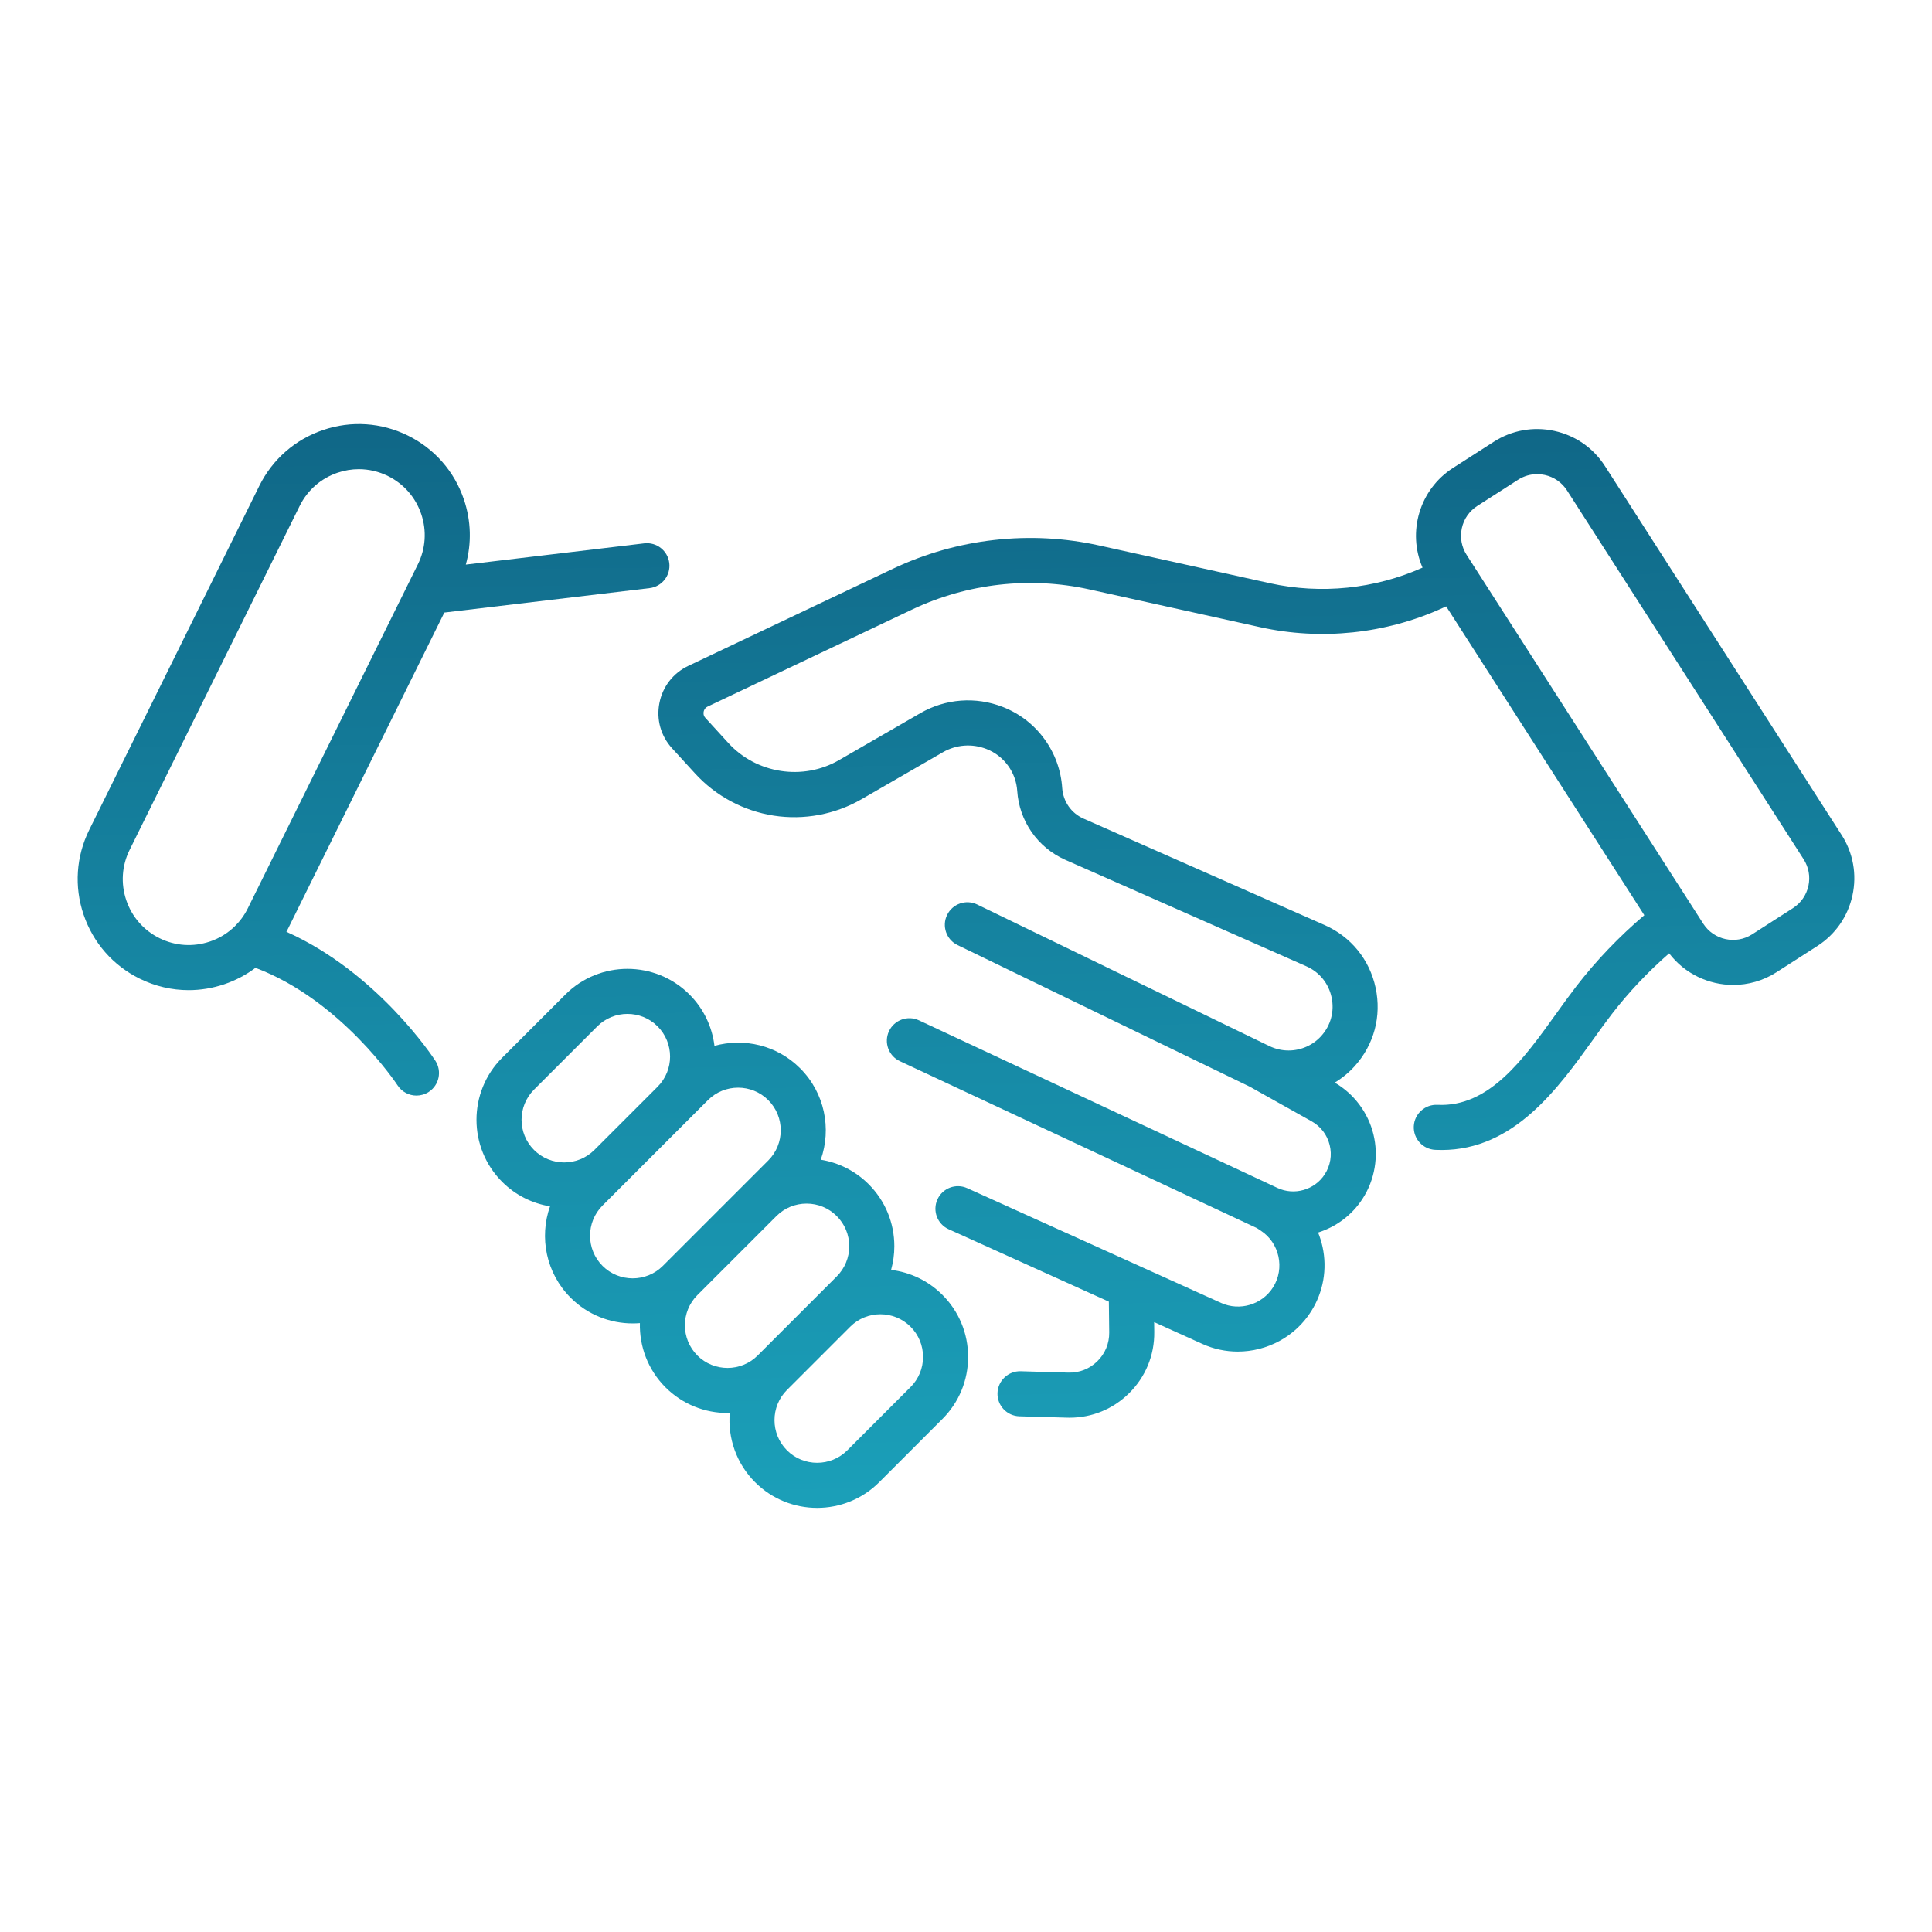
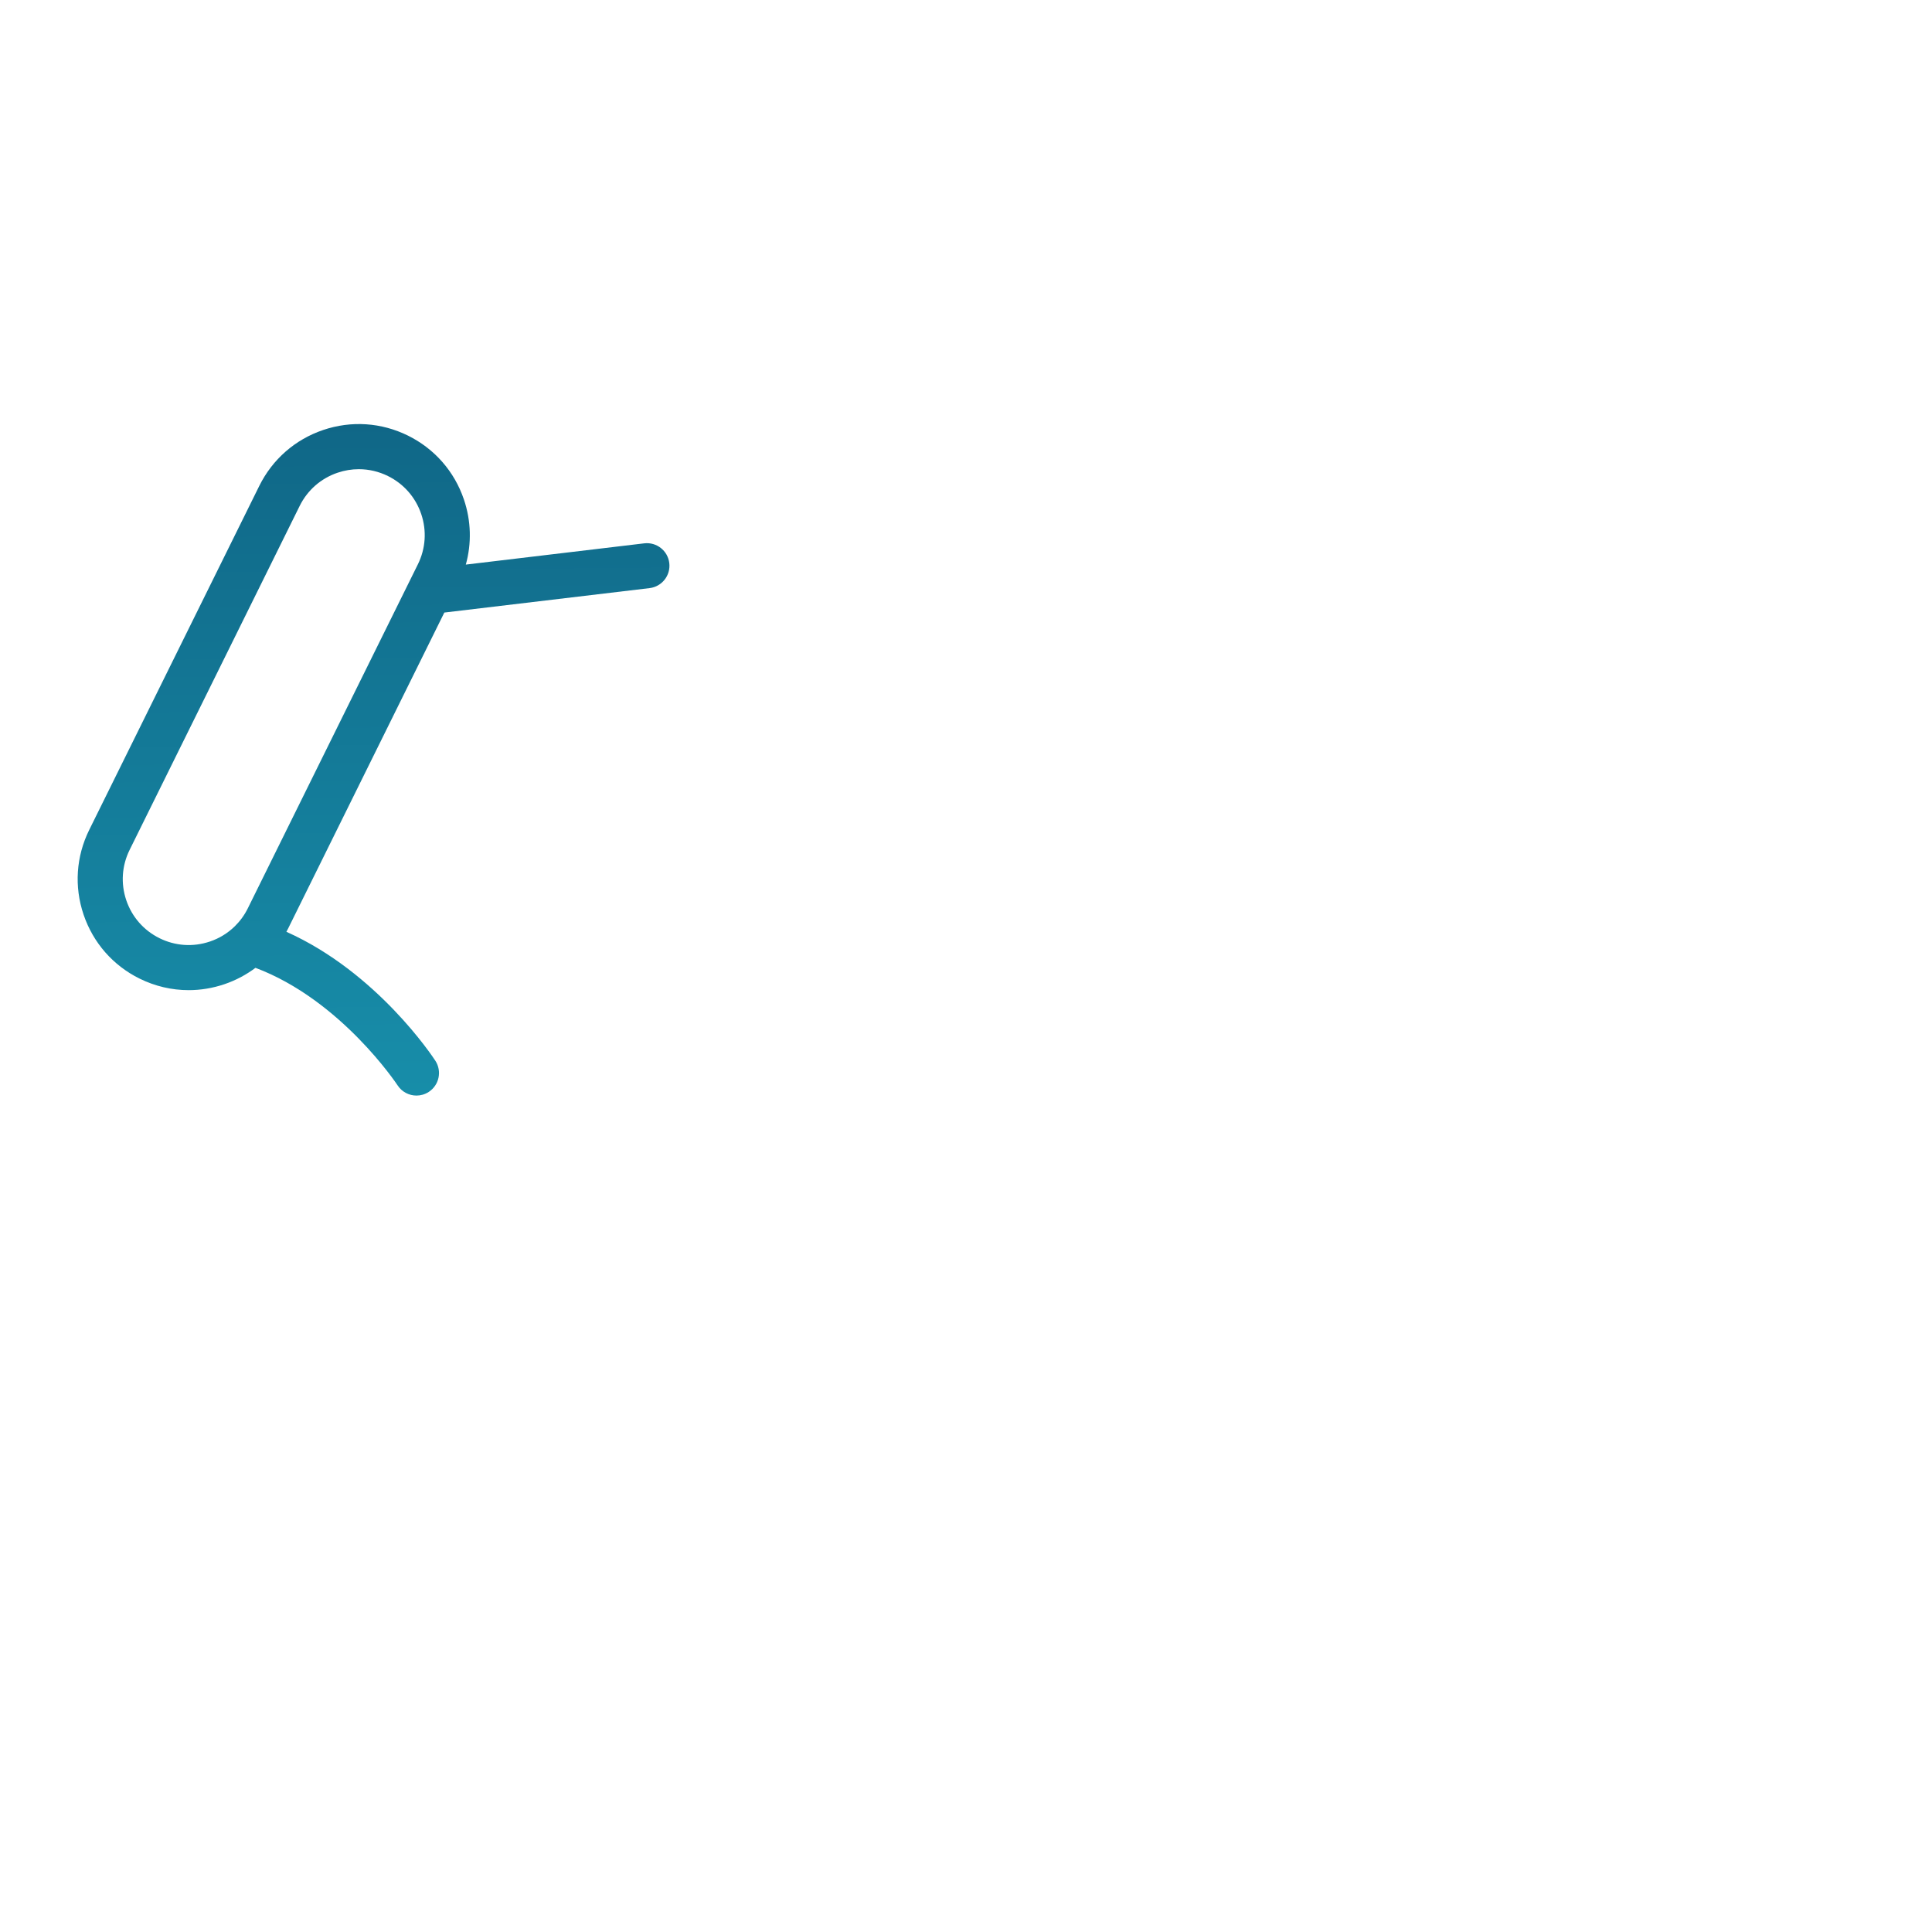
<svg xmlns="http://www.w3.org/2000/svg" xmlns:xlink="http://www.w3.org/1999/xlink" id="Capa_1" data-name="Capa 1" viewBox="0 0 1200 1200">
  <defs>
    <style>
      .cls-1 {
        fill: url(#Degradado_sin_nombre_16);
      }

      .cls-2 {
        fill: url(#Degradado_sin_nombre_16-3);
      }

      .cls-3 {
        fill: url(#Degradado_sin_nombre_16-2);
      }
    </style>
    <linearGradient id="Degradado_sin_nombre_16" data-name="Degradado sin nombre 16" x1="771.13" y1="42.59" x2="794.15" y2="1169.79" gradientUnits="userSpaceOnUse">
      <stop offset="0" stop-color="#0b4f72" />
      <stop offset=".21" stop-color="#106888" />
      <stop offset=".55" stop-color="#178ba7" />
      <stop offset=".82" stop-color="#1ba1ba" />
      <stop offset="1" stop-color="#1daac2" />
    </linearGradient>
    <linearGradient id="Degradado_sin_nombre_16-2" data-name="Degradado sin nombre 16" x1="430.61" y1="34.8" x2="458.32" y2="1163.92" xlink:href="#Degradado_sin_nombre_16" />
    <linearGradient id="Degradado_sin_nombre_16-3" data-name="Degradado sin nombre 16" x1="227.93" y1="38.46" x2="239.05" y2="1154.95" xlink:href="#Degradado_sin_nombre_16" />
  </defs>
-   <path class="cls-1" d="M1143.82,518.55l-146.95-229.05c-7.21-11.24-18.37-19-31.42-21.85-13.05-2.85-26.43-.45-37.67,6.77l-25.31,16.24c-20.88,13.4-28.44,39.83-18.91,61.9-29.53,13.24-63.16,16.69-94.81,9.69l-106.11-23.47c-42.86-9.49-88.32-4.35-128,14.47l-127.17,60.36c-9.39,4.48-15.92,12.9-17.91,23.11-1.99,10.19.88,20.42,7.88,28.07l14.27,15.61c12.78,14,30.14,23.31,48.88,26.21,18.74,2.9,38.11-.72,54.54-10.21l50.5-29.16c8.27-4.77,18.14-5.51,27.07-2.03,5.35,2.08,9.97,5.63,13.37,10.29,3.4,4.63,5.39,10.1,5.76,15.87.62,9.13,3.69,17.91,8.88,25.38,5.2,7.49,12.36,13.44,20.81,17.24l149.87,66.18c8.11,3.58,13.82,10.6,15.68,19.27,1.86,8.67-.47,17.41-6.4,24-5.15,5.74-12.55,9.03-20.31,9.03-4.14,0-8.14-.92-11.87-2.71-.21-.1-.42-.21-.63-.3l-180.91-87.65c-6.96-3.37-15.33-.46-18.7,6.5-3.37,6.96-.46,15.33,6.5,18.7l181.44,87.91,38.47,21.54c5.68,3.18,9.66,8.41,11.22,14.73,1.56,6.32.46,12.8-3.09,18.26-6.29,9.67-18.91,13.28-29.36,8.39l-222.66-104.1c-7-3.27-15.34-.25-18.61,6.75-3.27,7-.25,15.34,6.75,18.61l221.75,103.68,2.43,1.6c11.64,7.64,15.07,23.43,7.63,35.2-6.81,10.77-20.69,14.94-32.3,9.69l-49.93-22.57c-.2-.09-.39-.19-.59-.27l-107.13-48.43c-7.04-3.19-15.34-.06-18.52,6.99-3.19,7.04-.06,15.34,6.99,18.52l99.49,44.98.22,19.15c.08,6.77-2.54,13.11-7.37,17.86-4.84,4.75-11.22,7.27-18.03,7.06l-29.59-.85c-7.71-.21-14.17,5.86-14.4,13.59-.22,7.73,5.86,14.17,13.59,14.4l29.57.85c.54.02,1.08.02,1.62.02,13.87,0,26.9-5.32,36.84-15.09,10.33-10.14,15.92-23.7,15.75-38.17l-.07-6.1,30.01,13.56c7.07,3.2,14.55,4.72,21.94,4.72,17.98,0,35.49-9.02,45.57-24.98,7.57-11.98,10.08-26.2,7.08-40.05-.67-3.08-1.6-6.05-2.76-8.91,11.02-3.48,20.89-10.63,27.54-20.86,7.71-11.85,10.18-26.51,6.8-40.23-3.32-13.45-12.05-25.07-24.01-32.03,4.59-2.78,8.81-6.23,12.45-10.29,11.99-13.33,16.71-31.04,12.95-48.58-3.76-17.55-15.33-31.77-31.75-39.01l-149.79-66.14c-3.72-1.67-6.9-4.3-9.19-7.61-2.31-3.33-3.67-7.25-3.95-11.29-.72-11.07-4.57-21.64-11.1-30.55-6.53-8.96-15.45-15.82-25.79-19.85-16.88-6.59-35.56-5.18-51.24,3.86l-50.5,29.16c-22.39,12.93-51.3,8.46-68.74-10.64l-14.27-15.61c-1.3-1.42-1.22-3-1.06-3.82.16-.83.7-2.35,2.46-3.19l127.15-60.35c34.08-16.17,73.13-20.58,109.95-12.43l106.11,23.47c37.78,8.36,77.97,4.15,113.16-11.86l2.36-1.07,123.07,191.83c-15.67,13.3-29.86,28.13-42.29,44.22-4.05,5.25-8.01,10.76-12.2,16.6-20.66,28.78-42.01,58.56-74.02,56.95-7.7-.36-14.29,5.57-14.67,13.29-.38,7.72,5.57,14.29,13.29,14.67,1.35.07,2.67.1,3.99.1,44.85,0,72.12-37.99,94.16-68.69,4.04-5.63,7.86-10.95,11.62-15.82,10.51-13.61,22.43-26.21,35.54-37.64,9.71,12.71,24.6,19.62,39.78,19.62,9.24,0,18.59-2.55,26.92-7.9l25.31-16.24h0c11.24-7.21,19-18.37,21.85-31.42,2.85-13.05.45-26.43-6.77-37.67ZM1123.23,550.25c-1.25,5.74-4.67,10.65-9.62,13.83l-25.31,16.24c-10.21,6.55-23.85,3.57-30.41-6.64l-6.08-9.48c-.09-.14-.18-.28-.27-.42l-140.59-219.14c-3.17-4.95-4.23-10.83-2.98-16.58s4.67-10.65,9.62-13.83l25.31-16.24c3.59-2.3,7.67-3.49,11.84-3.49,1.58,0,3.16.17,4.74.51,5.74,1.25,10.65,4.67,13.83,9.62l146.95,229.05c3.17,4.95,4.23,10.83,2.98,16.58Z" />
-   <path class="cls-3" d="M553.48,788.75c1.31-4.72,2.01-9.64,2.01-14.68,0-14.56-5.67-28.25-15.96-38.54-8.38-8.38-18.85-13.45-29.74-15.21,6.79-19.19,2.52-41.46-12.81-56.79-14.39-14.39-34.88-19.02-53.21-13.93-1.42-11.67-6.58-22.96-15.52-31.9-21.25-21.25-55.83-21.25-77.08,0l-39.28,39.28c-21.25,21.25-21.25,55.83,0,77.08,8.38,8.38,18.84,13.45,29.74,15.21-6.79,19.19-2.52,41.46,12.81,56.79,10.62,10.62,24.58,15.94,38.54,15.94,1.49,0,2.98-.07,4.47-.19-.36,14.41,4.94,28.93,15.91,39.9,10.62,10.62,24.58,15.94,38.54,15.94.45,0,.91-.02,1.36-.03-1.26,15.41,3.98,31.25,15.74,43.01,10.62,10.62,24.58,15.94,38.54,15.94s27.91-5.31,38.54-15.94l39.27-39.28c10.29-10.29,15.96-23.98,15.96-38.54s-5.67-28.25-15.96-38.54c-8.93-8.93-20.21-14.09-31.86-15.52ZM331.69,676.78l39.28-39.28c5.17-5.17,11.95-7.75,18.74-7.75s13.57,2.58,18.74,7.75c10.33,10.33,10.33,27.14,0,37.48l-39.28,39.28c-10.33,10.33-27.15,10.33-37.48,0-10.33-10.33-10.33-27.14,0-37.48ZM411.72,786.26c-10.33,10.33-27.15,10.33-37.48,0-10.33-10.33-10.33-27.14,0-37.48l14.73-14.73,39.28-39.28,11.46-11.46c5.17-5.17,11.95-7.75,18.74-7.75s13.57,2.58,18.74,7.75c10.33,10.33,10.33,27.14,0,37.48l-14.73,14.73-49.09,49.09-1.64,1.64ZM433.15,841.9c-10.33-10.33-10.33-27.14,0-37.48l49.09-49.09c5-5,11.66-7.76,18.74-7.76s13.73,2.76,18.74,7.76,7.76,11.66,7.76,18.74-2.76,13.73-7.76,18.74l-11.46,11.46-37.64,37.64c-10.33,10.33-27.15,10.33-37.48,0ZM565.55,861.54l-39.27,39.28c-10.33,10.33-27.15,10.33-37.48,0-10.33-10.33-10.33-27.15,0-37.48l1.64-1.64,37.64-37.64c10.33-10.33,27.15-10.33,37.48,0,5.01,5.01,7.76,11.66,7.76,18.74s-2.76,13.73-7.76,18.74Z" />
  <path class="cls-2" d="M177.88,578.77c.39-.73.78-1.45,1.15-2.19l96.95-196.11,127.48-15.18c7.68-.91,13.16-7.88,12.25-15.56-.91-7.68-7.87-13.16-15.56-12.25l-110.82,13.2c3.66-13.18,3.31-27.15-1.17-40.4-5.9-17.45-18.25-31.55-34.75-39.71-16.51-8.16-35.21-9.41-52.66-3.5-17.45,5.9-31.55,18.25-39.71,34.75l-105.62,213.64c-8.16,16.51-9.41,35.21-3.5,52.65s18.25,31.55,34.75,39.71c9.65,4.77,20.04,7.18,30.5,7.18,7.44,0,14.91-1.22,22.16-3.67,7.06-2.39,13.56-5.85,19.35-10.19,53.15,19.97,87.9,72.43,88.25,72.96,2.68,4.13,7.17,6.38,11.75,6.38,2.61,0,5.26-.73,7.61-2.26,6.49-4.21,8.33-12.88,4.12-19.37-1.59-2.44-36.14-54.87-92.52-80.09ZM130.34,584.81c-10.36,3.5-21.47,2.77-31.27-2.08h0c-9.8-4.85-17.13-13.22-20.64-23.58-3.5-10.36-2.77-21.47,2.08-31.27l105.62-213.64c4.85-9.81,13.22-17.14,23.58-20.64,4.31-1.46,8.74-2.18,13.16-2.18,6.21,0,12.38,1.43,18.11,4.26,9.8,4.85,17.13,13.22,20.64,23.58s2.77,21.47-2.08,31.27l-105.62,213.64c-2.07,4.2-4.8,7.93-8.04,11.12-.01.01-.02.02-.04.04-4.33,4.24-9.59,7.49-15.5,9.49Z" />
</svg>